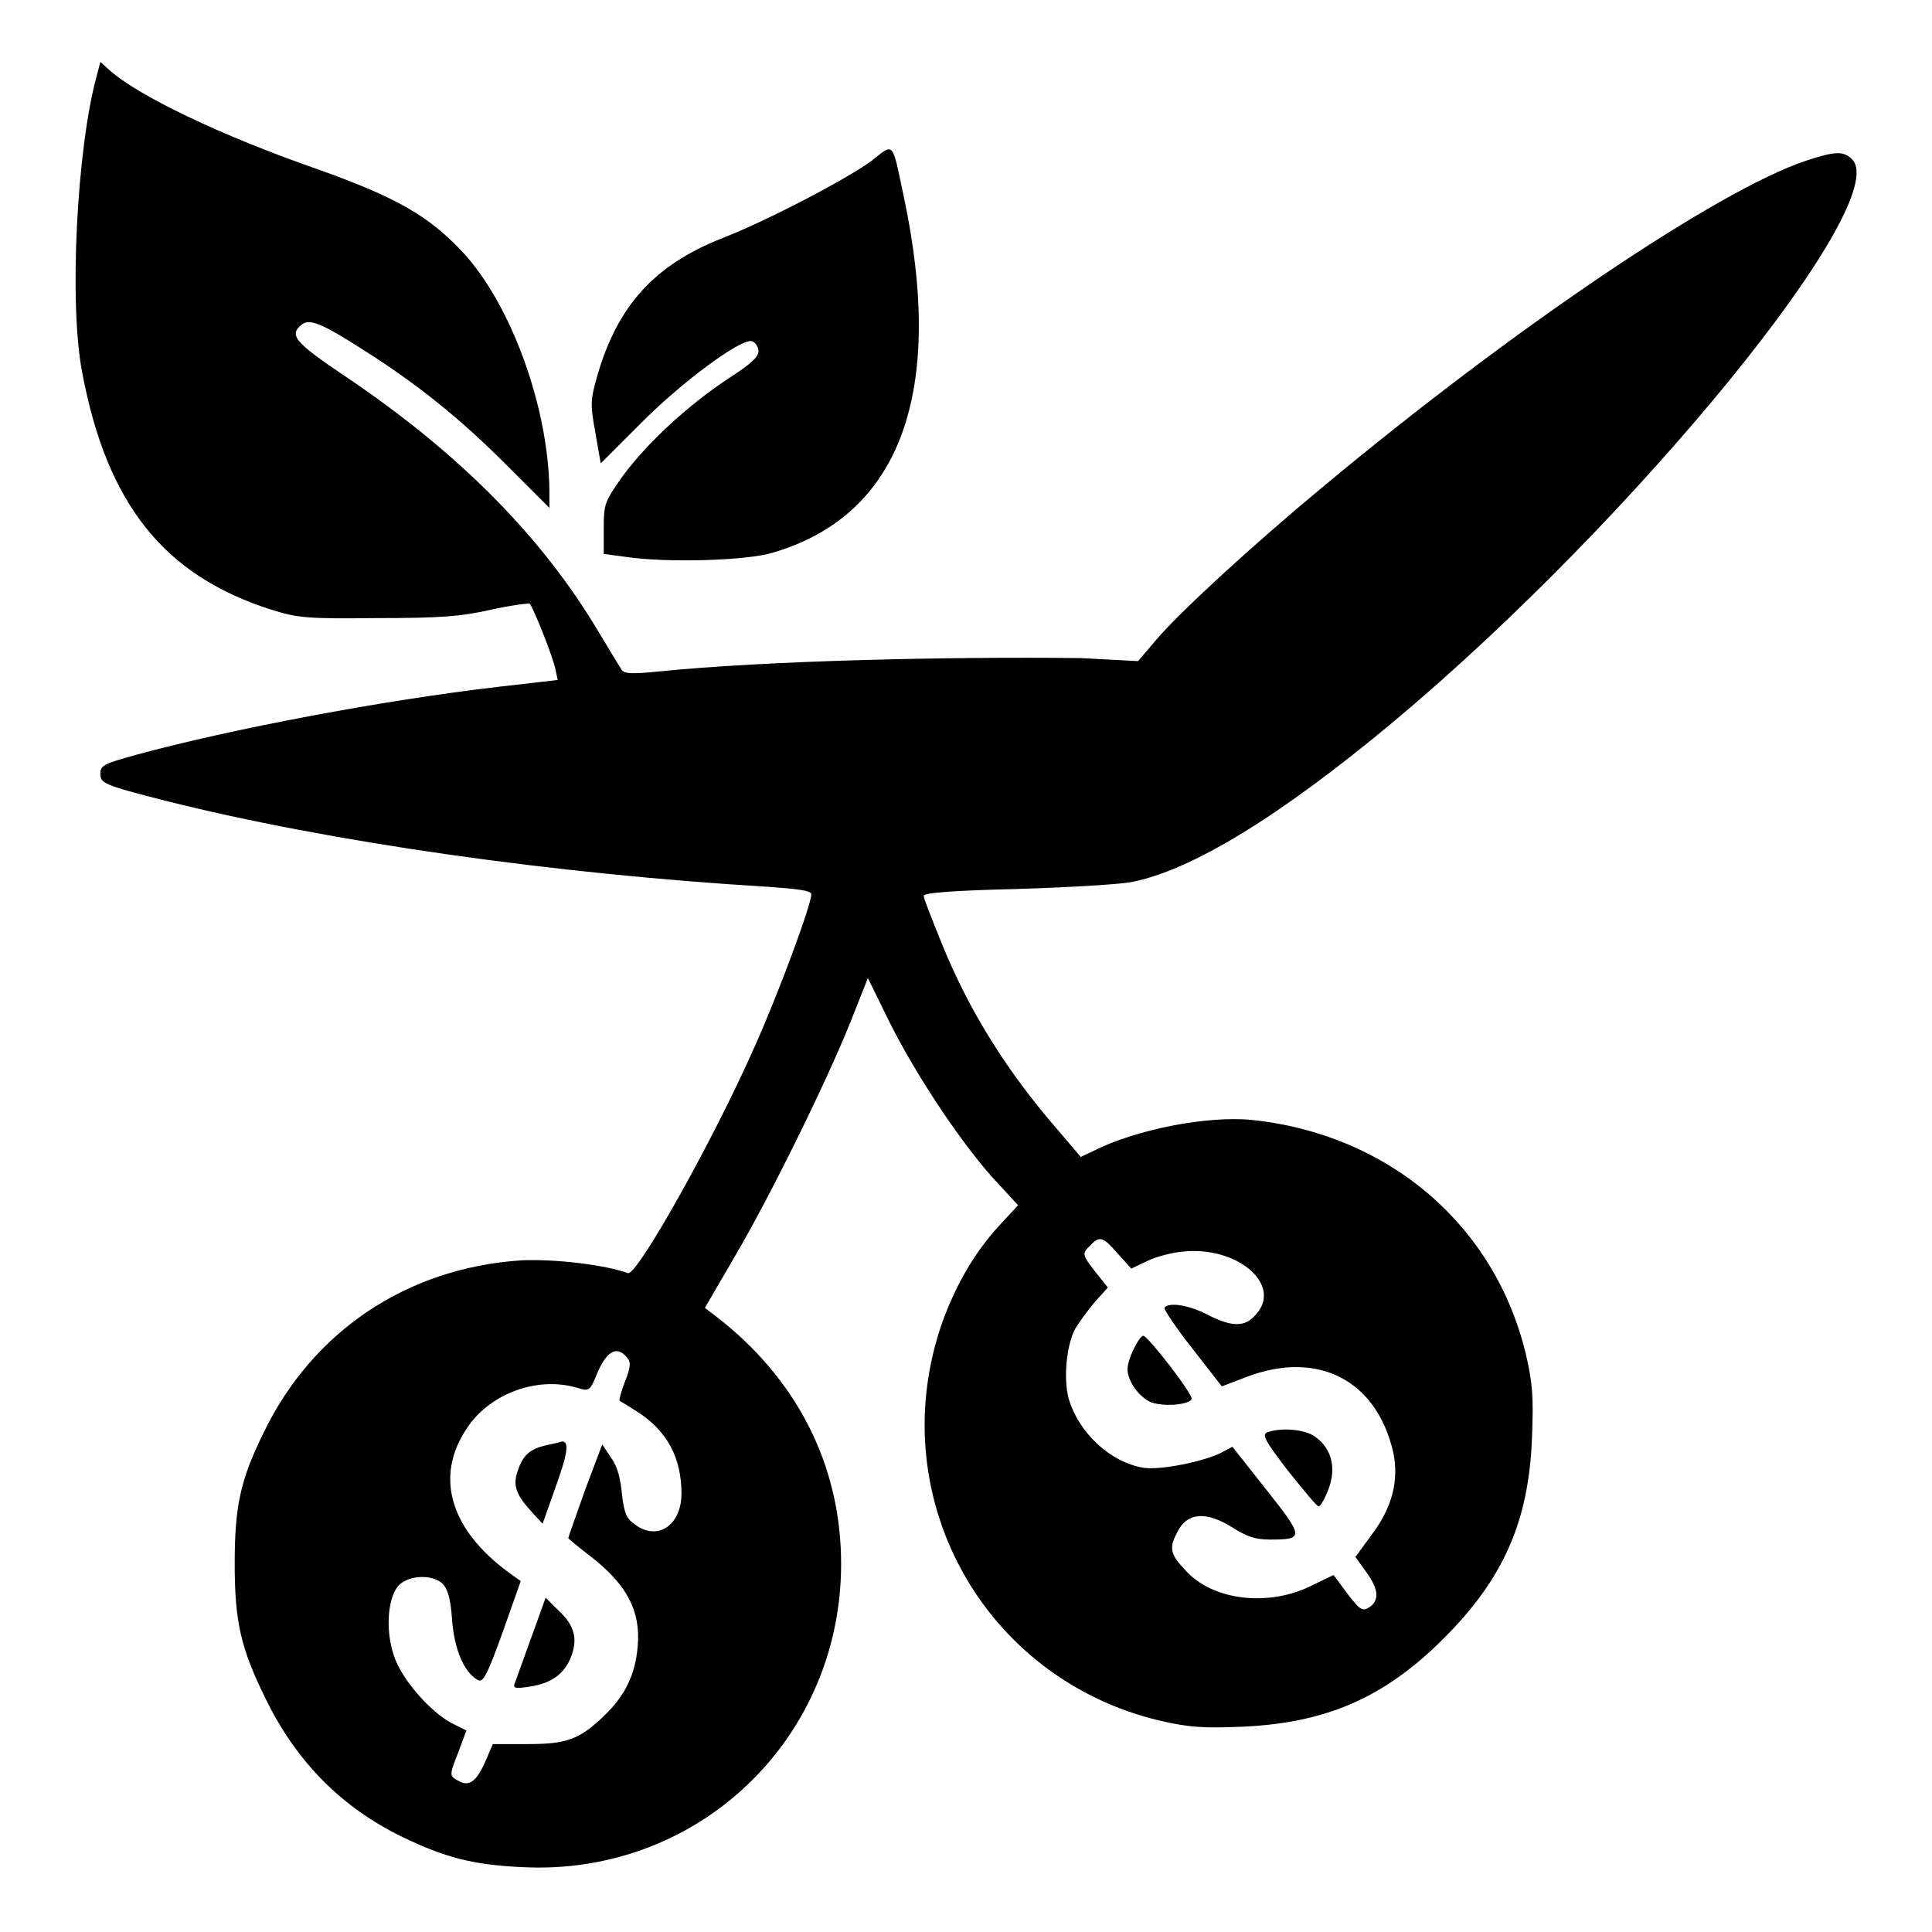
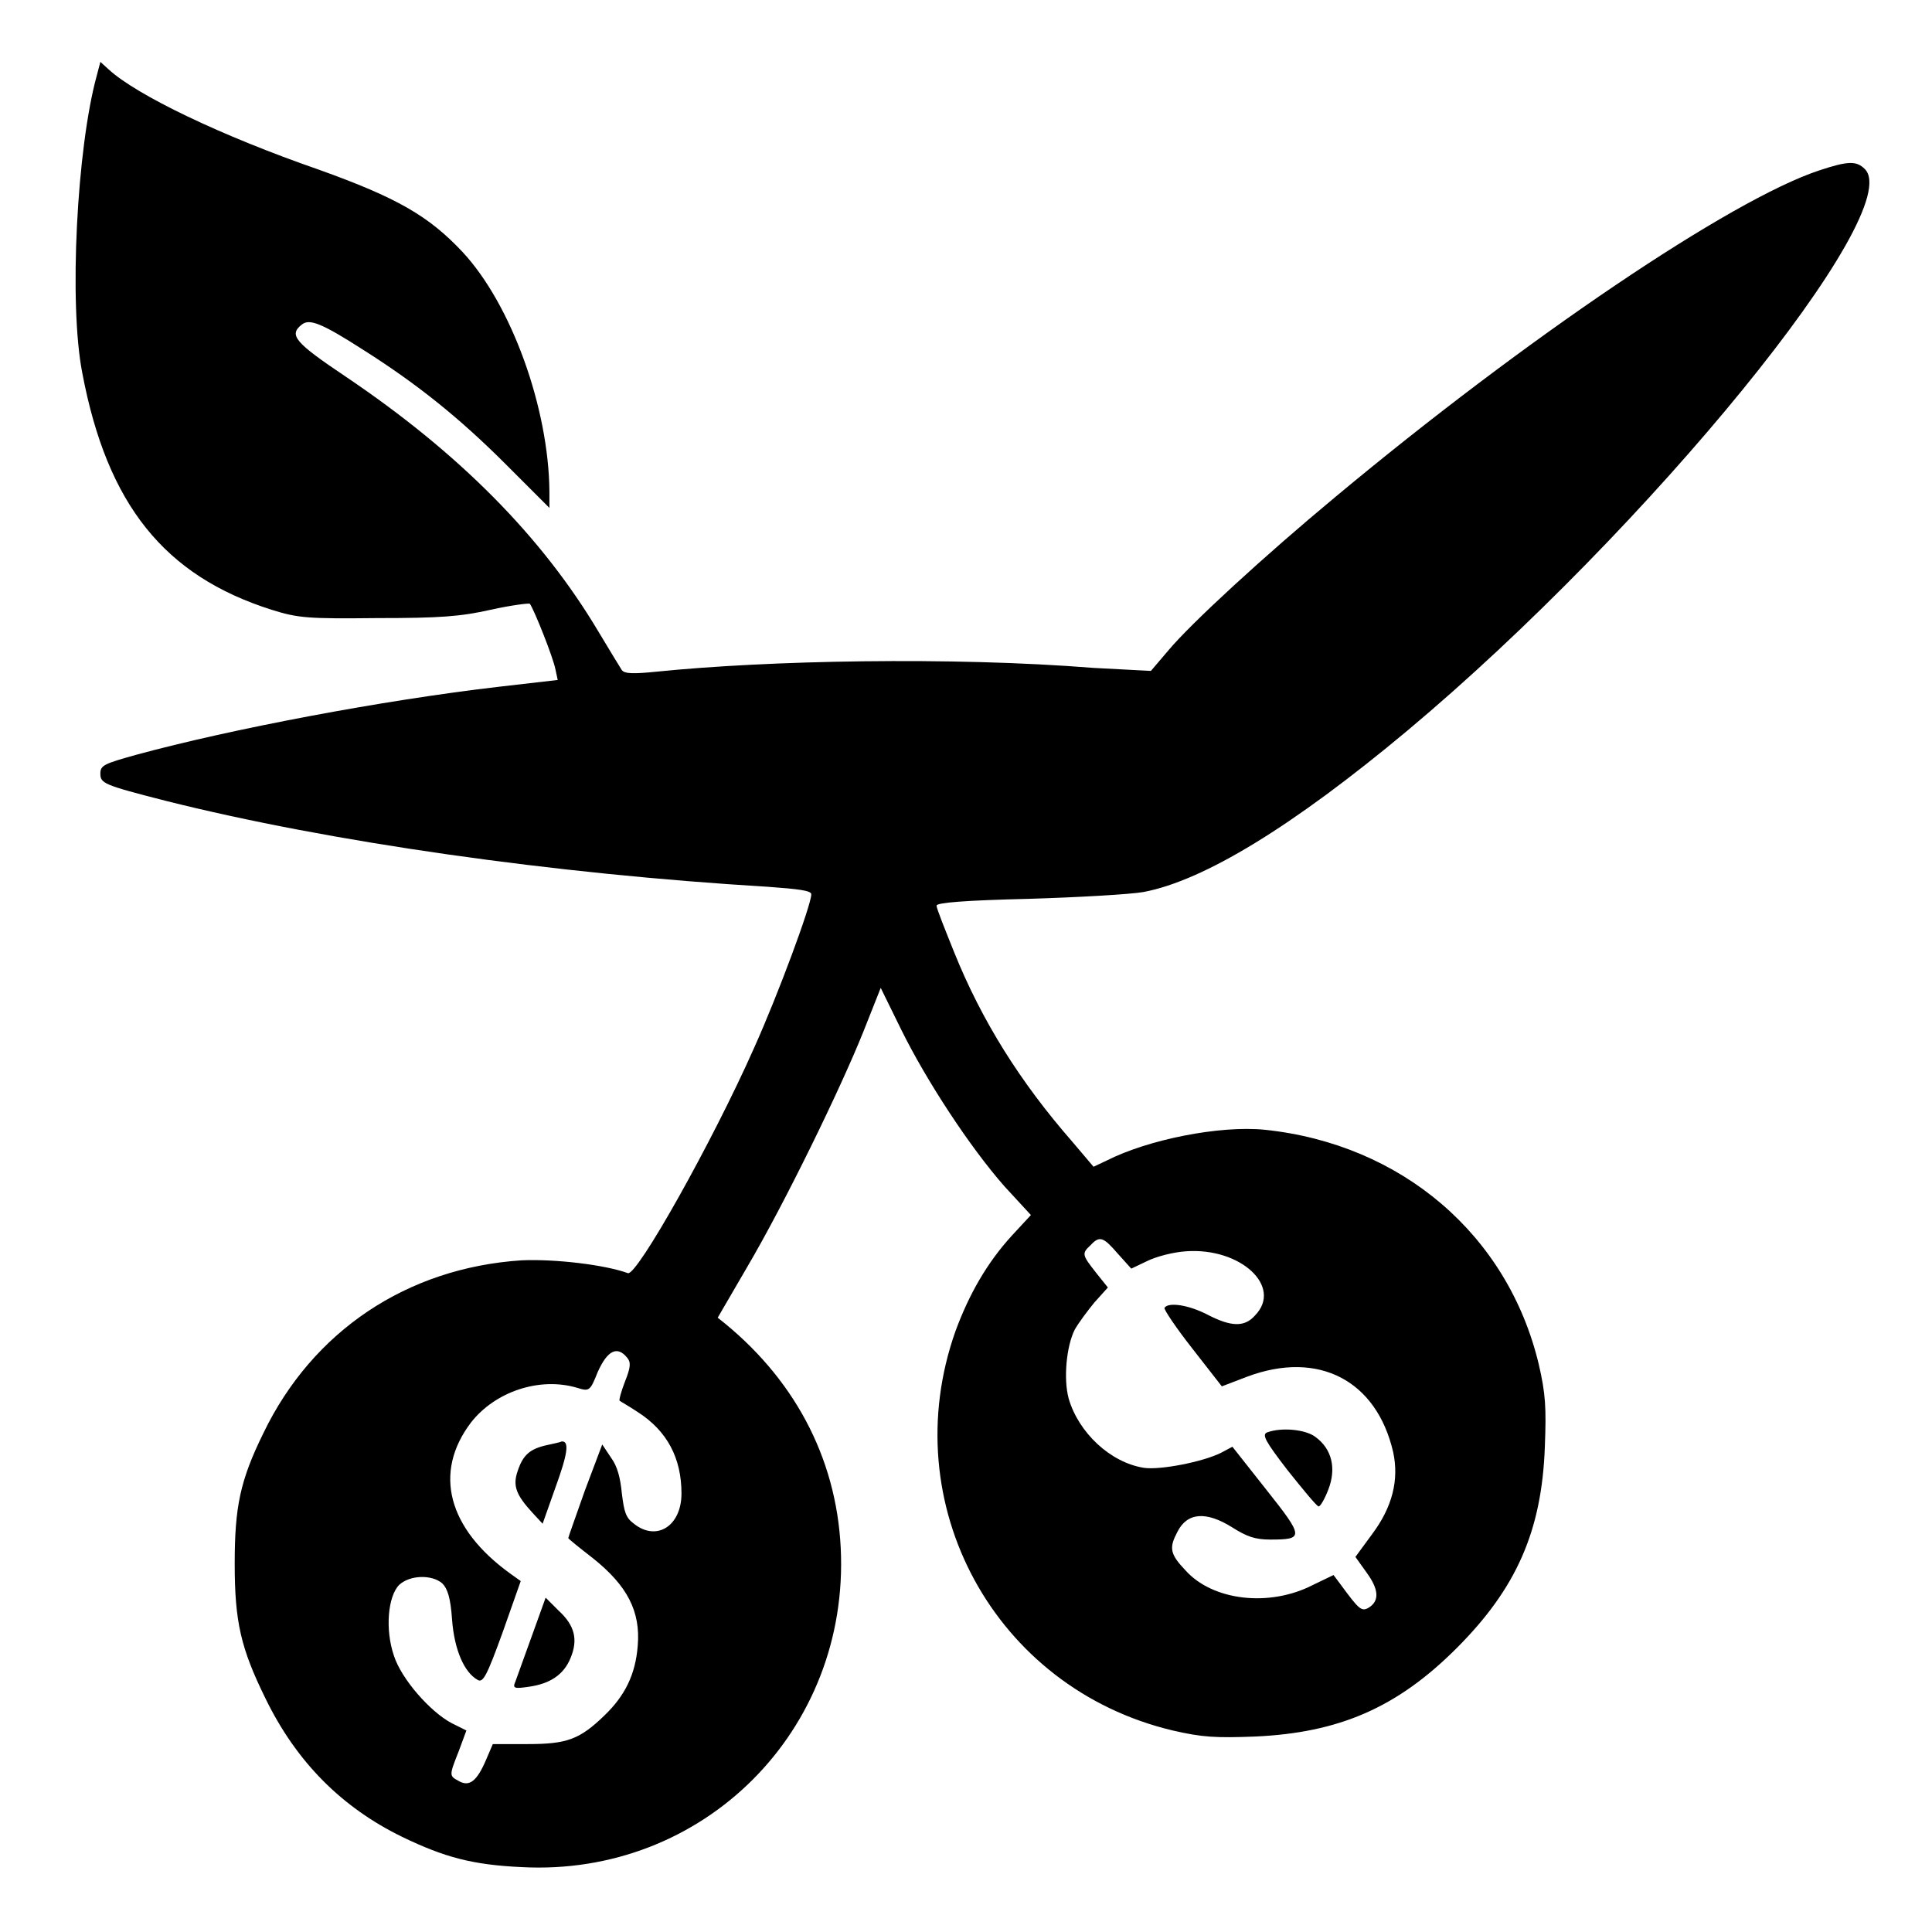
<svg xmlns="http://www.w3.org/2000/svg" version="1.1" x="0px" y="0px" viewBox="0 0 256 256" enable-background="new 0 0 256 256" xml:space="preserve">
  <g>
    <g>
      <g>
-         <path fill="#000000" d="M12.8,10.1c-2.6,9.5-3.7,30.1-1.9,39.3C14.2,66.9,21.8,76.3,36,80.8c3.5,1.1,4.8,1.2,14,1.1c8.3,0,11-0.2,15-1.1c2.7-0.6,5.1-0.9,5.2-0.8c0.5,0.6,3.1,7.1,3.4,8.7l0.3,1.4l-7.8,0.9c-15.5,1.8-35.5,5.6-48,9c-4.3,1.2-4.8,1.4-4.8,2.5c0,1.3,0.4,1.5,8.6,3.6c21.9,5.5,51.5,9.7,79.8,11.4c4.1,0.3,5.8,0.5,5.8,1c0,1.4-4.4,13.3-7.6,20.4c-5.5,12.4-15.5,30.2-16.7,29.8c-3-1.1-9.6-1.9-14.1-1.7c-15.2,1-27.7,9.4-34.2,22.9c-3.1,6.3-3.8,9.8-3.8,17.3c0,7.7,0.8,11.2,4.1,17.9c4.1,8.4,10.1,14.4,18.1,18.3c5.6,2.7,9.3,3.7,15.8,4c24.1,1.3,43.5-18.1,42.3-42.3c-0.6-12.1-6.3-22.7-16.3-30.5l-1.7-1.3l3.9-6.7c5-8.5,12.4-23.7,15.4-31.2l2.3-5.8l2.7,5.5c3.4,6.9,9.2,15.7,13.7,20.8l3.5,3.8l-2.5,2.7c-3.3,3.6-5.7,7.8-7.5,12.7c-8.1,22.9,5.2,47.3,28.8,52.9c3.9,0.9,5.7,1,10.9,0.8c11.1-0.5,18.8-3.8,26.7-11.7c7.9-7.9,11.3-15.5,11.7-26.7c0.2-5.2,0.1-7-0.8-10.9c-4.1-17.2-18.2-29.2-36.3-31.1c-6-0.6-15.5,1.3-21,4.1l-1.7,0.8l-2.8-3.3c-6.9-7.9-12-16-15.7-25.2c-1.2-3-2.3-5.7-2.3-6.1c0-0.4,3.9-0.7,12.2-0.9c6.7-0.2,13.5-0.6,15.2-0.9c8-1.5,19.8-8.7,35-21.4c31.9-26.7,66.2-68.8,60.6-74.4c-1.1-1.1-2.2-1.1-6.1,0.2c-11.7,3.9-38.8,22.2-64,43.2c-9.4,7.8-19.2,16.8-22.2,20.4l-2.3,2.7l-7.6-0.4C126.1,87,101.7,87.5,87,89c-3,0.3-4.2,0.3-4.6-0.2c-0.2-0.3-1.6-2.6-3.1-5.1C71.8,71.1,60.8,60,45.8,49.9c-6.7-4.5-7.6-5.5-5.8-6.9c1-0.8,2.6-0.2,8.2,3.4c7.1,4.5,12.7,9,18.8,15.1l5.8,5.8v-2.2c-0.1-11-5-24.7-11.5-31.7c-4.5-4.8-8.7-7.2-19-10.9C29.3,18,18.1,12.6,14.4,9.2l-1.1-1L12.8,10.1z M148.1,166.1l1.8,2l2.1-1c1.2-0.6,3.5-1.2,5.2-1.3c7.2-0.5,12.8,4.7,9.1,8.5c-1.4,1.6-3.2,1.5-6.3-0.1c-2.5-1.3-5.2-1.7-5.7-0.9c-0.1,0.2,1.5,2.6,3.7,5.4l3.9,5l3.4-1.3c9.4-3.5,17.1,0.5,19.3,10c0.8,3.7-0.1,7.3-2.8,10.9l-2.2,3l1.5,2.1c1.6,2.2,1.7,3.7,0.3,4.6c-1,0.6-1.3,0.3-3.8-3.1l-0.9-1.2l-2.7,1.3c-5.8,3-13.3,2.1-16.9-1.9c-2.1-2.2-2.2-3-1.1-5.1c1.3-2.6,3.8-2.8,7.3-0.6c1.9,1.2,3,1.6,5,1.6c4.5,0,4.5-0.3-0.5-6.6l-4.5-5.7l-1.5,0.8c-2.4,1.2-8,2.3-10.2,2c-4.5-0.7-8.7-4.7-10-9.2c-0.7-2.6-0.3-6.9,0.8-9.1c0.5-0.9,1.7-2.5,2.6-3.6l1.8-2l-1.6-2c-1.8-2.3-1.9-2.5-0.7-3.6C145.7,163.7,146.2,163.9,148.1,166.1z M83.1,179.9c0.5,0.6,0.5,1.2-0.3,3.2c-0.5,1.3-0.8,2.4-0.7,2.5c0.1,0.1,1.2,0.7,2.4,1.5c3.9,2.5,5.8,6.1,5.8,10.8c0,4.3-3.3,6.4-6.3,4c-1.1-0.8-1.3-1.6-1.6-4c-0.2-2.1-0.6-3.6-1.4-4.7l-1.2-1.8l-2.3,6.1c-1.2,3.4-2.2,6.2-2.2,6.3c0,0.1,1.5,1.3,3.3,2.7c4.5,3.6,6.3,7,5.9,11.6c-0.3,3.8-1.7,6.6-4.4,9.2c-3.3,3.2-5,3.8-10.2,3.8h-4.6l-0.9,2.1c-1.2,2.8-2.2,3.6-3.6,2.8c-1.3-0.7-1.3-0.7,0-4l1-2.7l-2-1c-2.8-1.5-6.6-5.8-7.6-8.9c-1.2-3.5-0.8-7.9,0.7-9.4c1.4-1.3,4.3-1.4,5.7-0.2c0.7,0.7,1.1,1.9,1.3,4.8c0.3,4,1.6,7,3.4,8c0.7,0.4,1.2-0.5,3.3-6.3l2.4-6.8l-1.4-1c-8.3-6-10.2-13.4-5.2-20c3.2-4.1,9.1-6.1,14.1-4.6c1.6,0.5,1.7,0.4,2.7-2.1C80.5,178.9,81.8,178.3,83.1,179.9z" />
-         <path fill="#000000" d="M150.2,178.8c-0.5,1-0.8,2.1-0.8,2.6c0,1.6,1.5,3.7,3.1,4.4c1.6,0.6,4.9,0.4,5.4-0.4c0.3-0.5-5.8-8.4-6.4-8.4C151.2,177,150.7,177.8,150.2,178.8z" />
+         <path fill="#000000" d="M12.8,10.1c-2.6,9.5-3.7,30.1-1.9,39.3C14.2,66.9,21.8,76.3,36,80.8c3.5,1.1,4.8,1.2,14,1.1c8.3,0,11-0.2,15-1.1c2.7-0.6,5.1-0.9,5.2-0.8c0.5,0.6,3.1,7.1,3.4,8.7l0.3,1.4l-7.8,0.9c-15.5,1.8-35.5,5.6-48,9c-4.3,1.2-4.8,1.4-4.8,2.5c0,1.3,0.4,1.5,8.6,3.6c21.9,5.5,51.5,9.7,79.8,11.4c4.1,0.3,5.8,0.5,5.8,1c0,1.4-4.4,13.3-7.6,20.4c-5.5,12.4-15.5,30.2-16.7,29.8c-3-1.1-9.6-1.9-14.1-1.7c-15.2,1-27.7,9.4-34.2,22.9c-3.1,6.3-3.8,9.8-3.8,17.3c0,7.7,0.8,11.2,4.1,17.9c4.1,8.4,10.1,14.4,18.1,18.3c5.6,2.7,9.3,3.7,15.8,4c24.1,1.3,43.5-18.1,42.3-42.3c-0.6-12.1-6.3-22.7-16.3-30.5l3.9-6.7c5-8.5,12.4-23.7,15.4-31.2l2.3-5.8l2.7,5.5c3.4,6.9,9.2,15.7,13.7,20.8l3.5,3.8l-2.5,2.7c-3.3,3.6-5.7,7.8-7.5,12.7c-8.1,22.9,5.2,47.3,28.8,52.9c3.9,0.9,5.7,1,10.9,0.8c11.1-0.5,18.8-3.8,26.7-11.7c7.9-7.9,11.3-15.5,11.7-26.7c0.2-5.2,0.1-7-0.8-10.9c-4.1-17.2-18.2-29.2-36.3-31.1c-6-0.6-15.5,1.3-21,4.1l-1.7,0.8l-2.8-3.3c-6.9-7.9-12-16-15.7-25.2c-1.2-3-2.3-5.7-2.3-6.1c0-0.4,3.9-0.7,12.2-0.9c6.7-0.2,13.5-0.6,15.2-0.9c8-1.5,19.8-8.7,35-21.4c31.9-26.7,66.2-68.8,60.6-74.4c-1.1-1.1-2.2-1.1-6.1,0.2c-11.7,3.9-38.8,22.2-64,43.2c-9.4,7.8-19.2,16.8-22.2,20.4l-2.3,2.7l-7.6-0.4C126.1,87,101.7,87.5,87,89c-3,0.3-4.2,0.3-4.6-0.2c-0.2-0.3-1.6-2.6-3.1-5.1C71.8,71.1,60.8,60,45.8,49.9c-6.7-4.5-7.6-5.5-5.8-6.9c1-0.8,2.6-0.2,8.2,3.4c7.1,4.5,12.7,9,18.8,15.1l5.8,5.8v-2.2c-0.1-11-5-24.7-11.5-31.7c-4.5-4.8-8.7-7.2-19-10.9C29.3,18,18.1,12.6,14.4,9.2l-1.1-1L12.8,10.1z M148.1,166.1l1.8,2l2.1-1c1.2-0.6,3.5-1.2,5.2-1.3c7.2-0.5,12.8,4.7,9.1,8.5c-1.4,1.6-3.2,1.5-6.3-0.1c-2.5-1.3-5.2-1.7-5.7-0.9c-0.1,0.2,1.5,2.6,3.7,5.4l3.9,5l3.4-1.3c9.4-3.5,17.1,0.5,19.3,10c0.8,3.7-0.1,7.3-2.8,10.9l-2.2,3l1.5,2.1c1.6,2.2,1.7,3.7,0.3,4.6c-1,0.6-1.3,0.3-3.8-3.1l-0.9-1.2l-2.7,1.3c-5.8,3-13.3,2.1-16.9-1.9c-2.1-2.2-2.2-3-1.1-5.1c1.3-2.6,3.8-2.8,7.3-0.6c1.9,1.2,3,1.6,5,1.6c4.5,0,4.5-0.3-0.5-6.6l-4.5-5.7l-1.5,0.8c-2.4,1.2-8,2.3-10.2,2c-4.5-0.7-8.7-4.7-10-9.2c-0.7-2.6-0.3-6.9,0.8-9.1c0.5-0.9,1.7-2.5,2.6-3.6l1.8-2l-1.6-2c-1.8-2.3-1.9-2.5-0.7-3.6C145.7,163.7,146.2,163.9,148.1,166.1z M83.1,179.9c0.5,0.6,0.5,1.2-0.3,3.2c-0.5,1.3-0.8,2.4-0.7,2.5c0.1,0.1,1.2,0.7,2.4,1.5c3.9,2.5,5.8,6.1,5.8,10.8c0,4.3-3.3,6.4-6.3,4c-1.1-0.8-1.3-1.6-1.6-4c-0.2-2.1-0.6-3.6-1.4-4.7l-1.2-1.8l-2.3,6.1c-1.2,3.4-2.2,6.2-2.2,6.3c0,0.1,1.5,1.3,3.3,2.7c4.5,3.6,6.3,7,5.9,11.6c-0.3,3.8-1.7,6.6-4.4,9.2c-3.3,3.2-5,3.8-10.2,3.8h-4.6l-0.9,2.1c-1.2,2.8-2.2,3.6-3.6,2.8c-1.3-0.7-1.3-0.7,0-4l1-2.7l-2-1c-2.8-1.5-6.6-5.8-7.6-8.9c-1.2-3.5-0.8-7.9,0.7-9.4c1.4-1.3,4.3-1.4,5.7-0.2c0.7,0.7,1.1,1.9,1.3,4.8c0.3,4,1.6,7,3.4,8c0.7,0.4,1.2-0.5,3.3-6.3l2.4-6.8l-1.4-1c-8.3-6-10.2-13.4-5.2-20c3.2-4.1,9.1-6.1,14.1-4.6c1.6,0.5,1.7,0.4,2.7-2.1C80.5,178.9,81.8,178.3,83.1,179.9z" />
        <path fill="#000000" d="M167.9,189.8c-0.7,0.3-0.3,1.1,2.7,5c2,2.5,3.8,4.7,4.1,4.8c0.2,0.1,0.8-0.9,1.3-2.2c1.1-2.8,0.5-5.4-1.7-7C173,189.4,169.8,189.1,167.9,189.8z" />
        <path fill="#000000" d="M72.4,191.5c-2.2,0.5-3.1,1.3-3.8,3.4c-0.7,2-0.2,3.2,2,5.6l1.3,1.4l1.7-4.8c1.6-4.4,1.9-6.2,0.8-6.1C74.3,191.1,73.3,191.3,72.4,191.5z" />
        <path fill="#000000" d="M70.5,216.7c-1,2.8-2,5.5-2.2,6.1c-0.4,0.9-0.2,1,1.8,0.7c2.8-0.4,4.6-1.6,5.5-3.8c1-2.4,0.6-4.3-1.6-6.3l-1.7-1.7L70.5,216.7z" />
-         <path fill="#000000" d="M115.5,21.3c-3.1,2.3-13.7,7.9-19.9,10.3c-8.8,3.5-13.7,8.8-16.4,18c-1,3.5-1,3.9-0.3,7.8l0.7,4l5.5-5.5c5.4-5.4,13-11,14.5-10.7c0.4,0.1,0.8,0.6,0.9,1.2c0.1,0.8-0.8,1.7-3.9,3.7c-5.2,3.4-10.8,8.5-14.1,13C80.1,66.5,80,66.8,80,70v3.4l3,0.4c5.4,0.8,16.1,0.5,19.5-0.6c16.9-5,22.8-21.4,17.2-47.4C118.2,18.7,118.5,18.9,115.5,21.3z" />
      </g>
    </g>
  </g>
</svg>